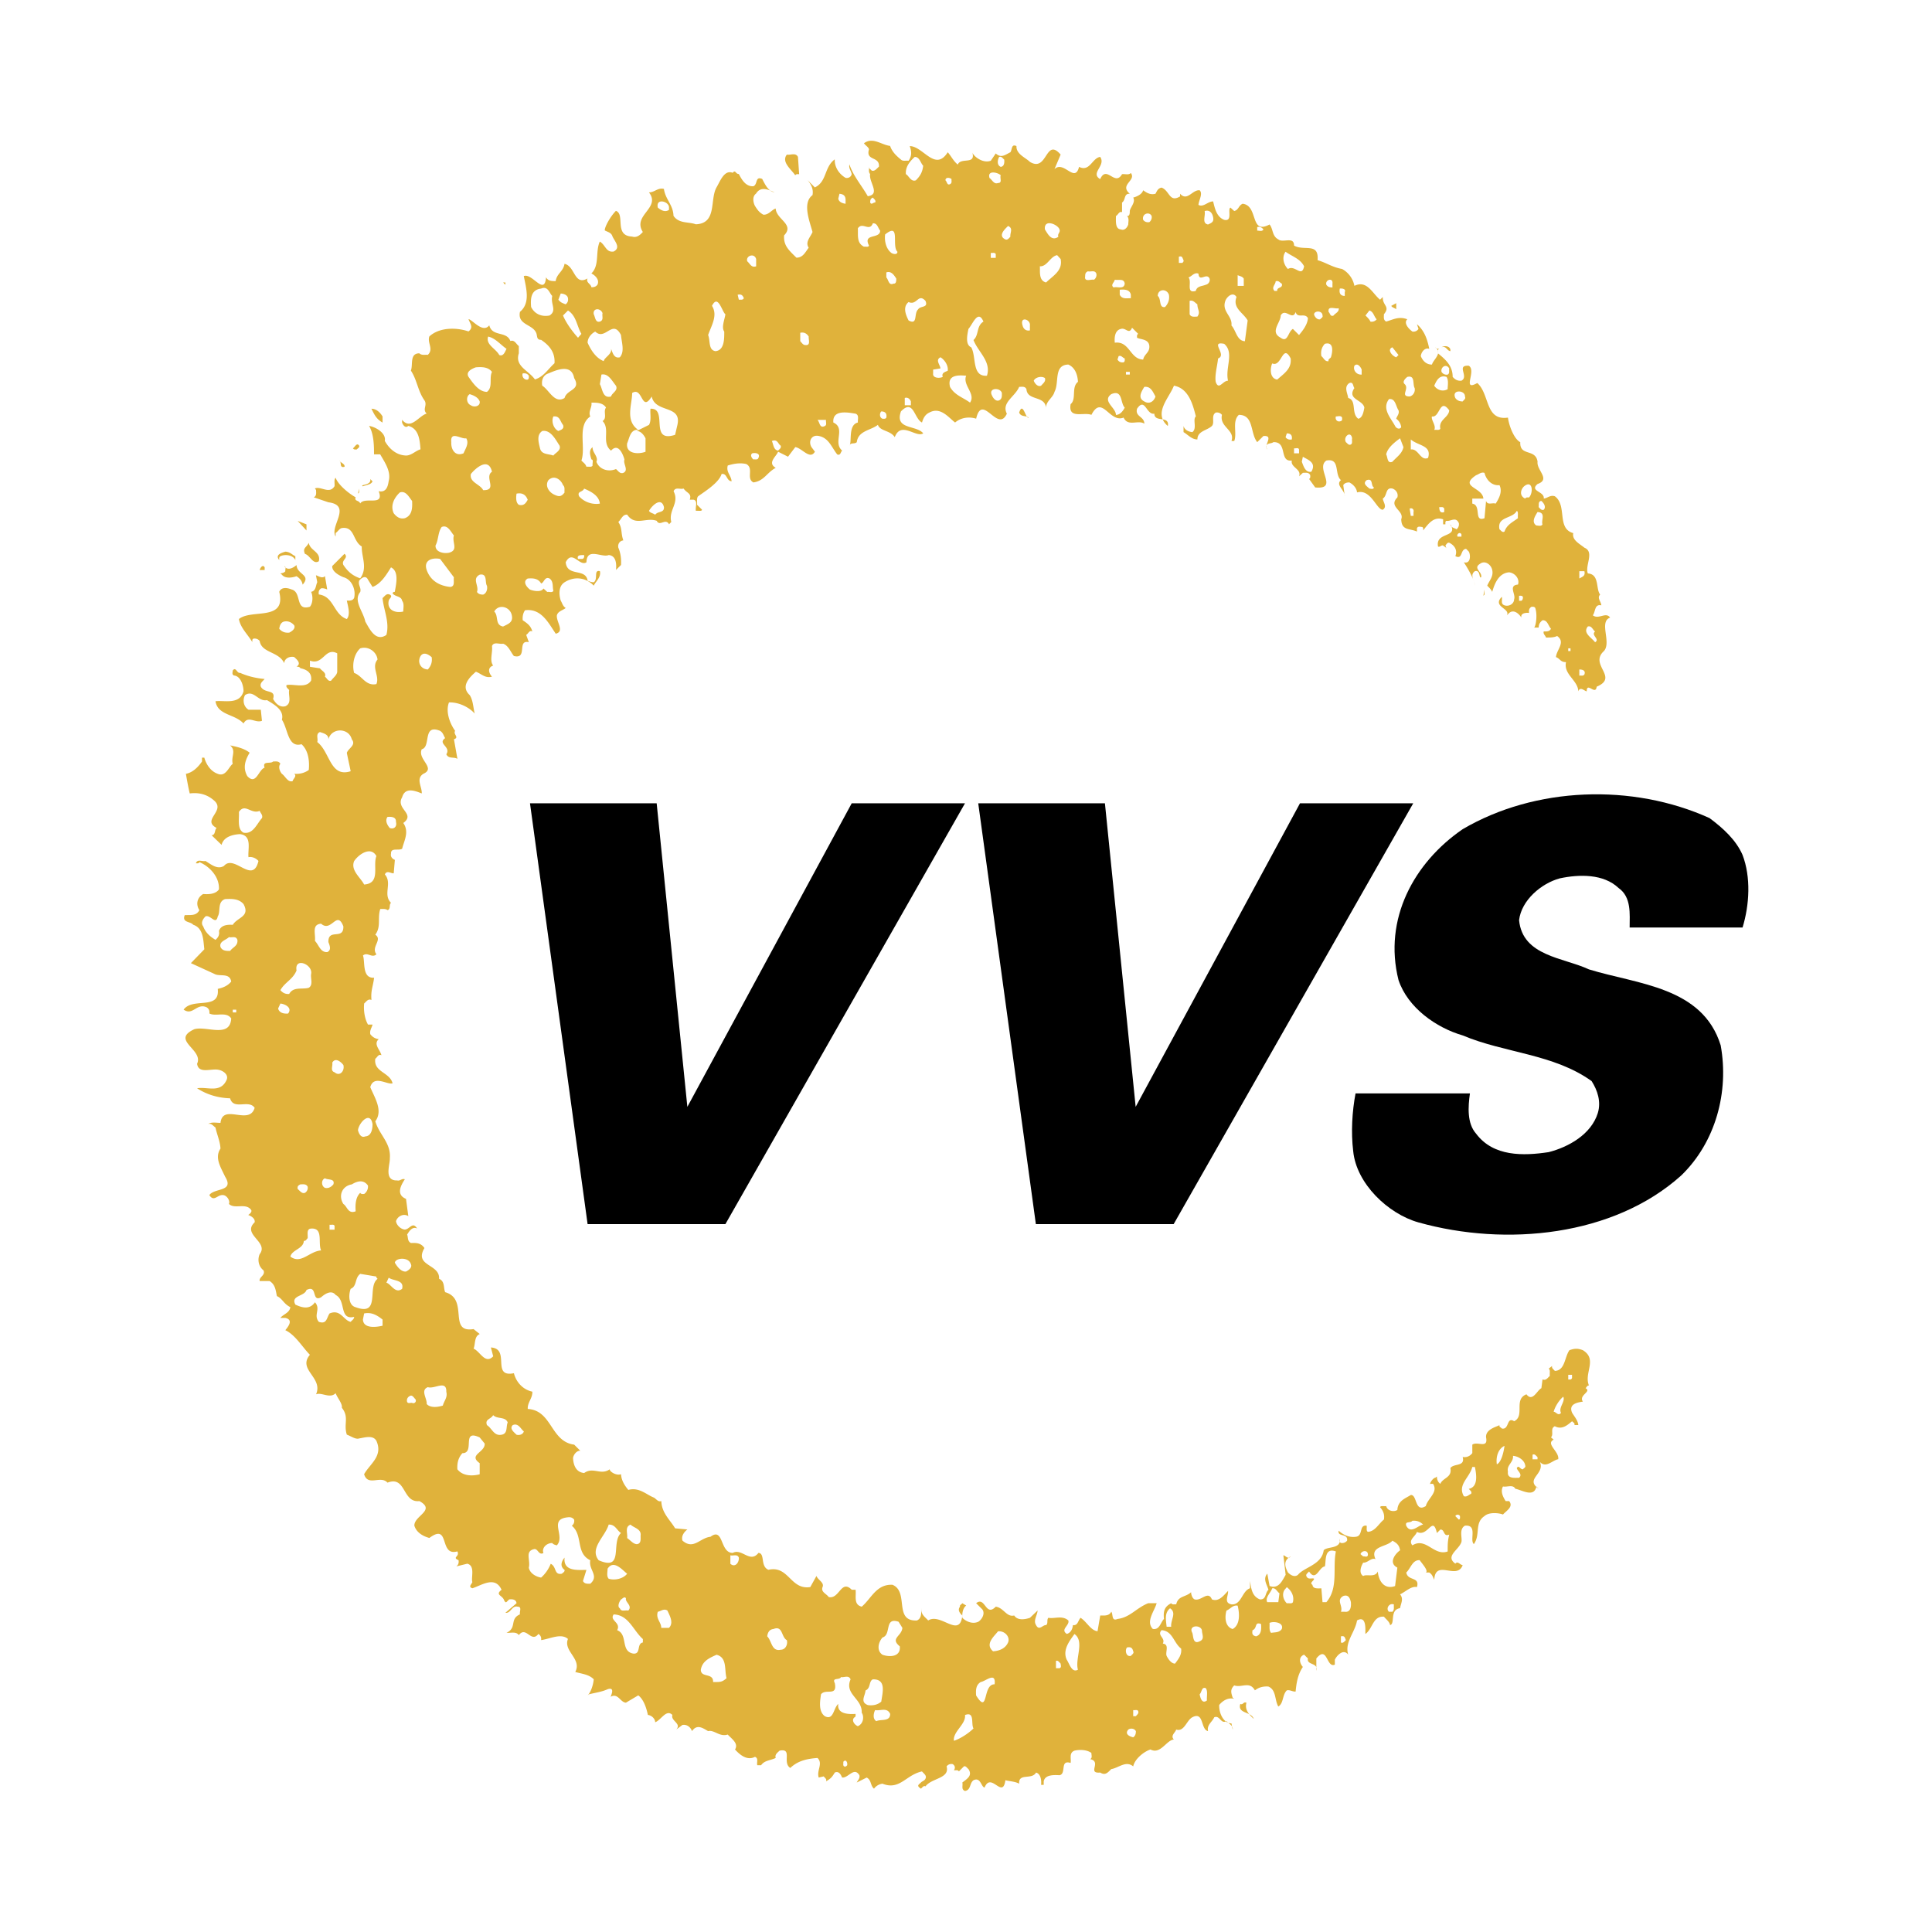
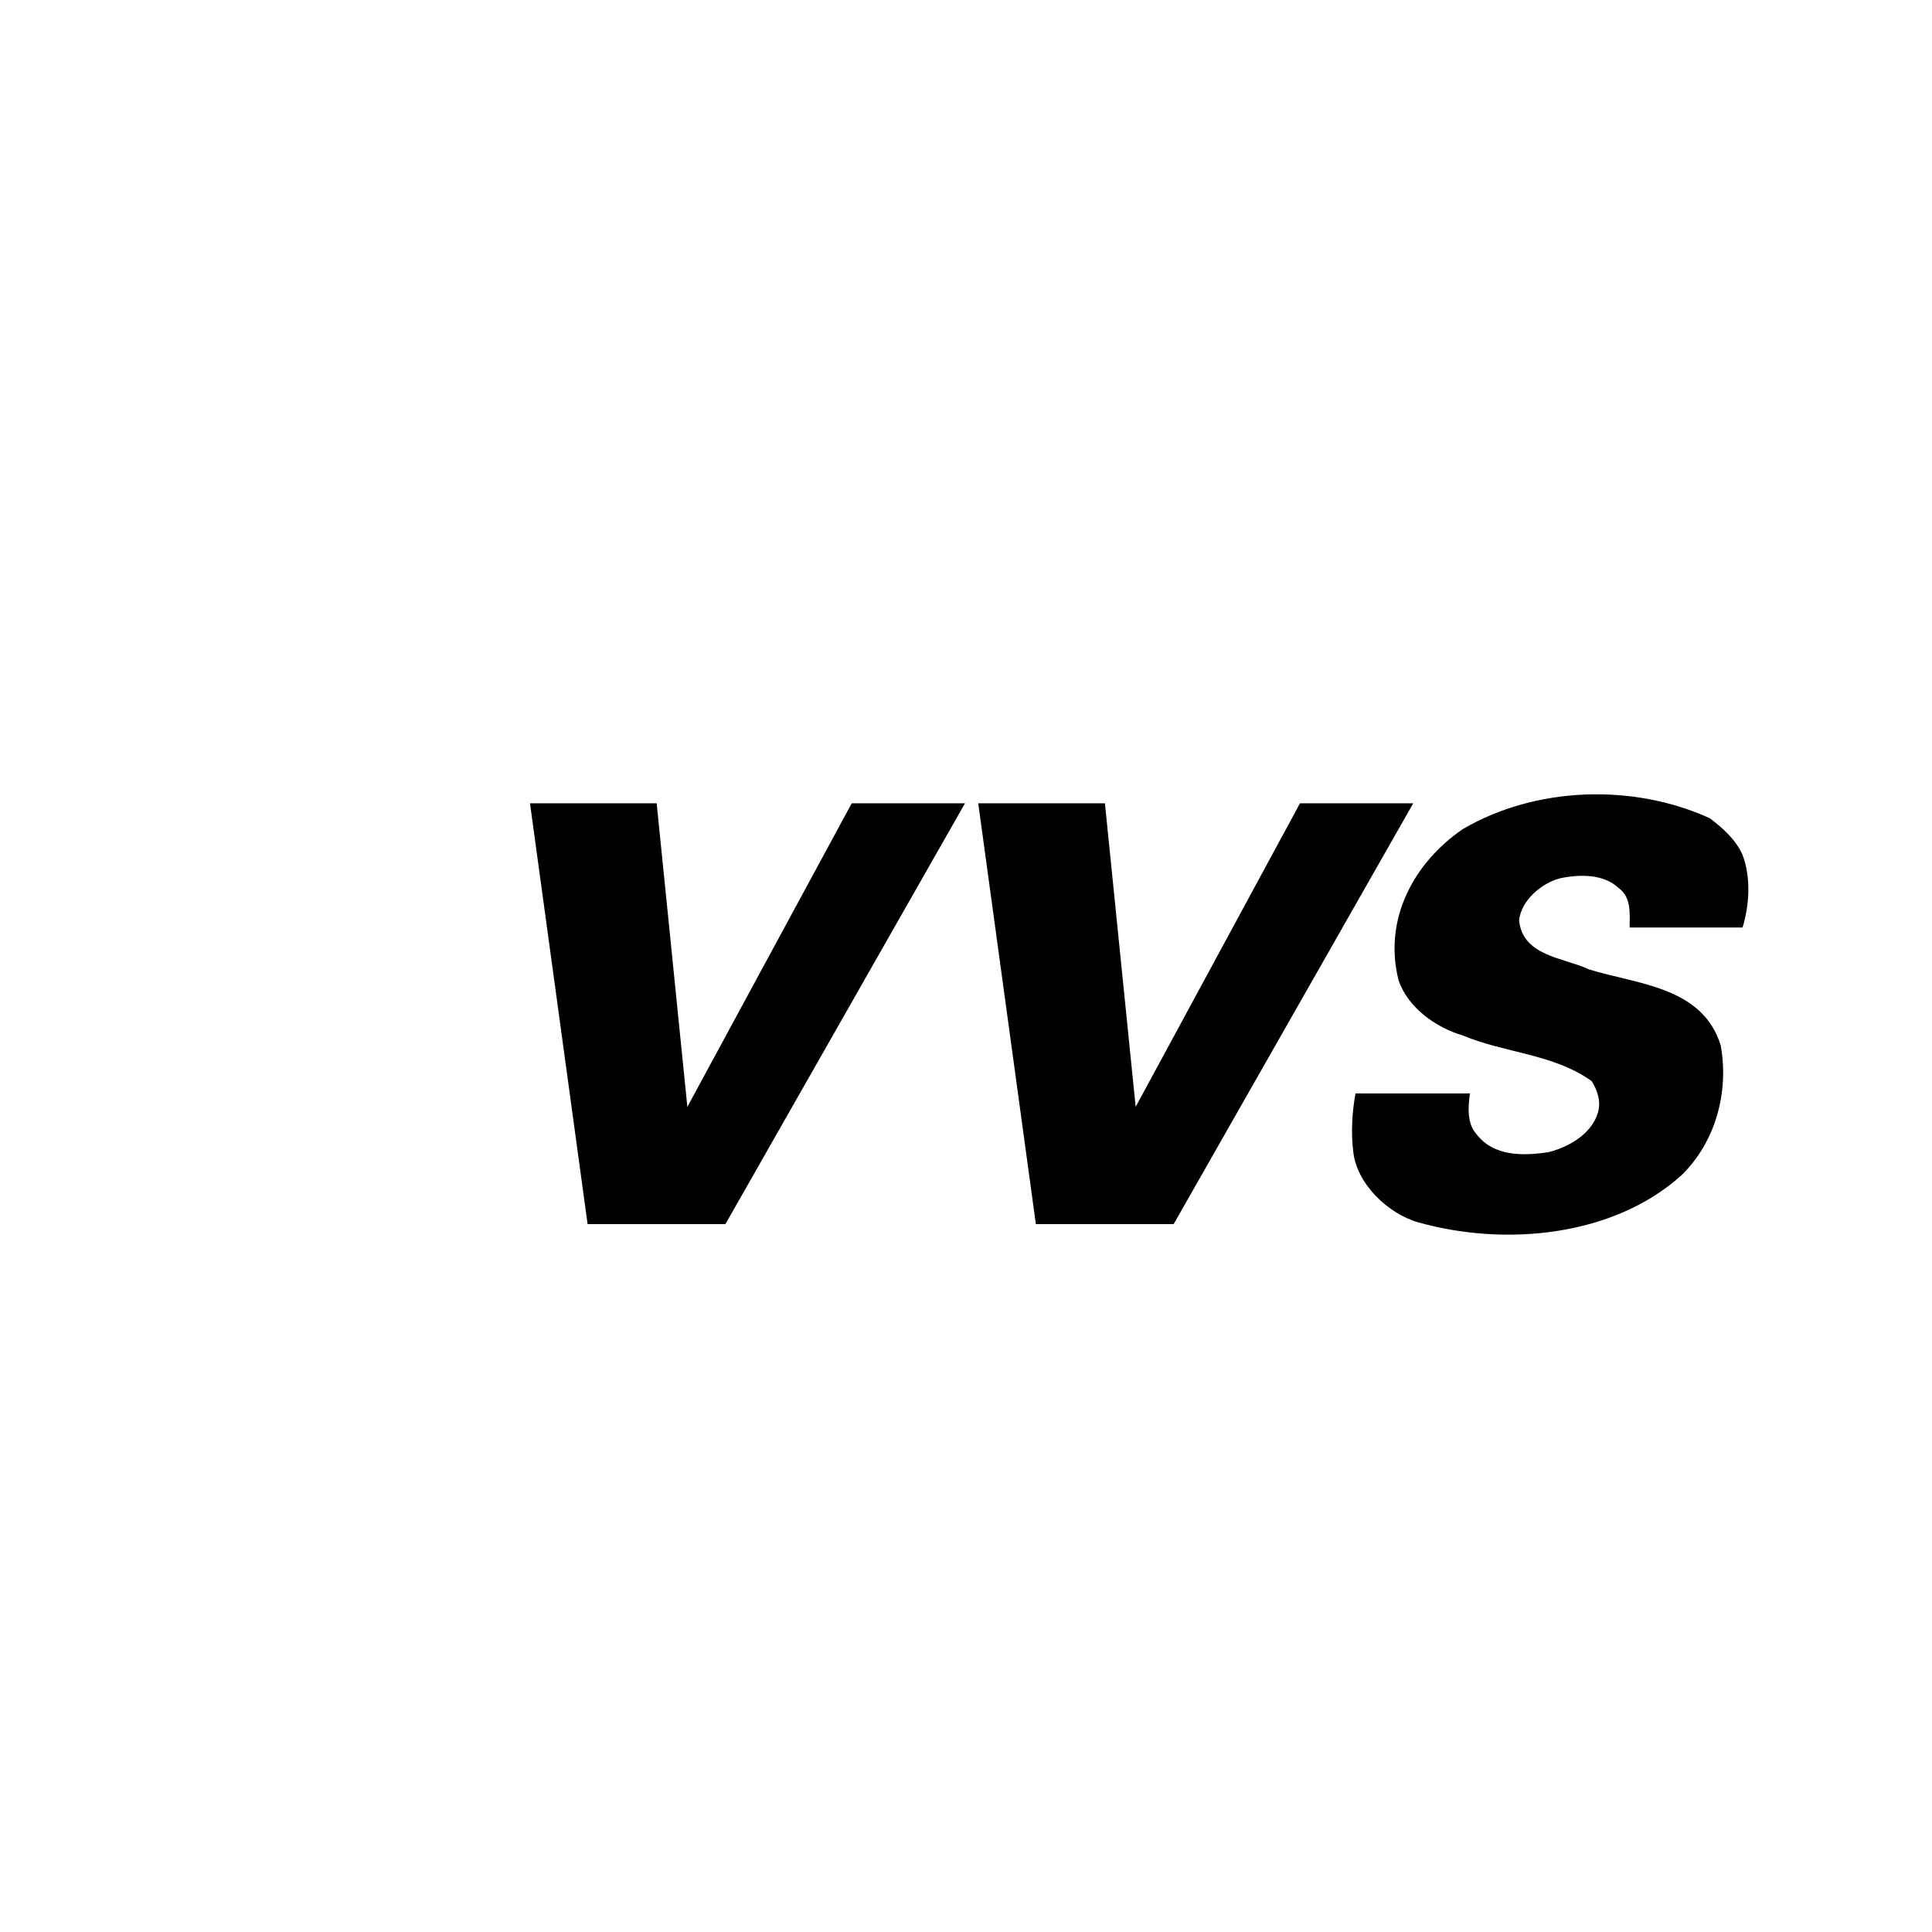
<svg xmlns="http://www.w3.org/2000/svg" width="2500" height="2500" viewBox="0 0 192.756 192.756">
  <g fill-rule="evenodd" clip-rule="evenodd">
-     <path fill="#fff" d="M0 0h192.756v192.756H0V0z" />
+     <path fill="#fff" d="M0 0h192.756v192.756V0z" />
    <path d="M173.855 85.3c.846 2.22.691 4.978 0 7.239H162.59c0-1.343.195-3.03-1.107-3.945-1.496-1.419-3.912-1.378-5.865-.96-1.838.496-3.83 2.185-4.059 4.172.35 3.604 4.441 3.722 6.971 4.91 4.832 1.492 11.34 1.723 13.145 7.584.838 4.633-.496 9.652-3.945 12.982-6.742 6.057-17.471 7.125-26.207 4.678-3.027-.846-6.207-3.869-6.516-7.125-.227-1.879-.105-3.951.236-5.748h11.412c-.188 1.342-.301 2.986.617 4.021 1.725 2.303 4.711 2.223 7.24 1.84 1.951-.496 4.246-1.762 4.904-3.908.342-1.146-.039-2.262-.619-3.178-3.789-2.725-8.693-2.797-12.867-4.559-2.643-.768-5.473-2.758-6.4-5.52-1.531-6.087 1.537-11.72 6.4-15.055 7.24-4.25 16.936-4.592 24.631-1.106 1.341.994 2.644 2.181 3.294 3.678zM68.578 110.43l16.399-30.287h11.302l-23.906 41.988H58.625l-5.748-41.988h12.639l3.062 30.287zM113.305 110.43l16.396-30.287H141l-23.904 41.988h-13.748l-5.75-41.988h12.64l3.067 30.287z" />
-     <path d="M84.517 176.127c-.077.08-.154.154-.268.117-.191-.078-.078-.309-.115-.459.27-.347.461.113.383.342zm28.811-3.404c0 .227-.041.455-.268.609-.342-.078-.879-.305-.496-.764.186-.154.61-.154.764.155zm-16.203-.274c-.504.5-1.342 1.037-1.952 1.229-.122-.92 1.22-1.646 1.106-2.57 1-.383.578.886.846 1.341zm16.432-1.724c.082.236-.115.346-.229.5h-.268v-.609c.155.036.422-.083.497.109zm-24.745.273c0 .801-.919.496-1.383.723-.381-.227-.272-.805-.118-1.105.501.109 1.192-.311 1.501.382zm35.545-1.115c-.186.691.229 1.15.732 1.611-.268-.77-1.65-.496-1.342-1.494.269.152.31-.266.61-.117zm-4.058-1.457c.229.311.082.811.115 1.229-.498.383-.652-.268-.725-.609.227-.235.186-.769.61-.62zm-32.374 1.344c-.342.305-.805.422-1.342.346-.802-.305-.265-.924-.228-1.457.537-.232.309-.918.728-1.109 1.378-.038.964 1.341.842 2.22zm11.307-1.725c-1.229-.037-.578 3.143-1.846 1.109-.033-.535-.033-1.033.463-1.34.497-.074 1.538-1.07 1.383.231zm-14.369-.496c-.65 1.496 1.188 1.916 1.11 3.33.229.309.229 1.074-.386 1.344-.301-.115-.687-.574-.342-.879.151-.041.114-.236.114-.346-.573.035-1.879.072-1.724-.998-.497.424-.456 1.684-1.343 1.225-.683-.5-.455-1.605-.382-2.18.464-.619 1.652.266 1.379-1.115-.305-.609.463-.264.618-.609.305.074.761-.235.956.228zm20.957-1.57c0 .154.113.383-.113.459h-.352v-.732c.198-.073.311.118.465.273zm-33.333 1.451c-.46.428-.688.385-1.342.385.041-.957-1.224-.385-1.224-1.227.155-.883.883-1.182 1.57-1.492 1.073.269.768 1.492.996 2.334zm40.574-2.68c.113.191-.115.311-.236.461-.488.113-.611-.574-.383-.844.382-.076.537.041.619.383zm21.22-1.109c-.152.113-.268.342-.496.23v-.613c.383-.078.383.113.496.383zm-26.736 2.947c-.617.346-.846-.609-1.115-.992-.455-1 .311-1.914.766-2.57 1.04.728.04 2.453.349 3.562zm-6.971-2.717c-.268.609-.887.842-1.496.879-.848-.723.113-1.492.494-1.992.694-.072 1.231.578 1.002 1.113zm17.268.609c.082.615-.26 1.033-.609 1.498-.383 0-.684-.465-.838-.768-.154-.383.311-1.148-.383-1.229.311-.574-.617-.803-.121-1.338 1.115.078 1.195 1.265 1.951 1.837zm-39.336-.839c.11.459-.155.955-.618.955-.916.195-.879-.879-1.343-1.338.045-.346.191-.691.618-.729.957-.383.766.807 1.343 1.112zm41.41-.996c0 .422.309.883-.227 1.109-.691.346-.619-.537-.732-.842-.422-.766.805-.846.959-.267zm5.898-.616c.039.5.039 1.074-.496 1.229-.35-.078-.424-.232-.35-.613.505-.194.155-.879.846-.616zm2.067.5c-.26.383-.684.307-1.066.383-.229-.268-.123-.654-.154-.996.421-.191 1.454-.041 1.22.613zm-37.849-.117c-.073.846-1.261 1.037-.26 1.842.114 1.033-.959 1.111-1.724.842-.582-.383-.464-1.188 0-1.725.919-.268.146-2.064 1.603-1.568l.381.609zm-25.893 1.115v.344c-.65.111-.154 1.189-.96 1.107-1.301-.229-.497-1.912-1.606-2.334.419-.77-.805-.961-.346-1.572 1.497.041 1.952 1.614 2.912 2.455zm2.45-2.839c.228.5.651 1.229.155 1.725h-.77c0-.574-.571-.92-.345-1.605.346-.079.615-.349.96-.12zm50.261 1.615h-.455c-.072-.691-.229-1.385.342-1.844.693.459.04 1.152.113 1.844zm6.63-2.108c.195.764.268 1.916-.498 2.334-.764-.227-.805-1.188-.617-1.842.391-.146.617-.574 1.115-.492zm15.592-.117c-.039.229.074.535-.154.729h-.34c-.351-.311.031-.92.494-.729zm-46.966-.228l-.122.346.122-.346zm-29.423.838c-.305-.074-.691.154-.841-.229-.269-.152-.077-.65.114-.877.154-.08.346-.346.497-.119-.116.387.69.732.23 1.225zm72.096-.838c.039.457-.033 1.033-.611.957h-.383c.229-.611-.504-1.152.229-1.57.537-.192.691.265.765.613zm-7.127-.887l-.115.887h-1.104c-.236-.461.34-.924.494-1.379.344-.082.499.345.725.492zm1.342.887c-.113.191-.383.072-.609.113-.35-.346-.504-.918-.227-1.342l.227-.27c.416.311.765.848.609 1.499zm-66.425-2.84c-.382.5-1.224.693-1.842.5-.228-.268-.11-.65-.11-.996.61-.955 1.492.15 1.952.496zm11.146-1.606c.036.5-.383 1.033-.847.613v-.842c.31.075.693-.154.847.229zm59.566-.615c-.342 1.648.277 3.641-.951 5.061h-.383l-.113-1.379c-.35 0-.846.072-.887-.346-.342-.232.154-.387.154-.615-.154-.115-.609.156-.766-.268-.072-.195.156-.305.27-.459.691 1.074 1-.459 1.57-.496.155-.424-.114-1.957 1.106-1.498zm3.19.387c-.082.229-.311.074-.465.109l-.268-.227c.114-.382.805-.458.733.118zm3.213-.5c-.496.346-1.189 1.264-.27 1.725l-.227 1.838c-1.074.383-1.645-.5-1.725-1.455-.27.65-1.146.227-1.457.459-.463-.305-.227-.955 0-1.338.465.035.807-.537 1.229-.346-.609-1.342 1.148-1.188 1.684-1.842.455.23.691.463.766.959zm3.675-1.725l.342-.346c.465-.035.277.766.887.5-.154.65-.154.957-.154 1.684-1.375.496-2.148-1.455-3.521-.609-.455-.535.309-.881.455-1.342 1.112.578 1.57-1.725 1.991.113zm-79.447.268c0 .342.073.807-.387.844-.382-.037-.61-.383-.955-.611.073-.463-.269-1.113.345-1.342.264.306 1.106.419.997 1.109zm-1.957-.268c-1.038.957.346 3.832-2.224 2.717-.956-1.184.655-2.369.996-3.559.655-.035.81.575 1.228.842zm80.031-.842c-.465.037-1.23.996-1.686.115-.154-.498.416-.232.611-.498.423-.035.765.075 1.075.383zm-84.704-.5c.041.273-.04.465-.231.615 1.151.955.346 2.721 1.842 3.443-.195.961.919 1.535 0 2.34-.268 0-.578.039-.731-.27l.345-1.109c-.838 0-2.334.189-2.18-1.225-.346.418-.464.883 0 1.225.036.189-.155.271-.272.381-.802.154-.497-.686-1.11-.992a3.588 3.588 0 0 1-.956 1.377c-.537-.074-1.147-.457-1.229-.994.191-.732-.419-1.611.5-1.838.422-.117.459.65.959.383-.191-.5.301-.998.878-.998.114.152.306.191.46.232.879-.961-.882-2.607 1.11-2.799.27-.034.461.04.615.229zm88.38-.345c0 .117.039.309-.115.346l-.348-.346c.08-.192.381-.192.463 0zm1.488-4.901c.154.729.35 1.988-.609 2.18.113.154.35.273.227.5-.227.078-.414.346-.723.232-.652-1.152.576-1.838.846-2.912h.259zm5.02-.156c.08.191-.146.273-.229.385-.268.035-.424-.498-.611-.111.074.301.611.611.229.957-.455 0-1.219.113-1.113-.619-.156-.646.576-.916.504-1.57.534.04 1.146.427 1.22.958zm1.228-.84v.227h-.496v-.455c.227-.118.34.109.496.228zm-3.294-1.111c-.074.574-.311 1.646-.766 1.838-.113-.764.156-1.569.766-1.838zm-101.75-.233c.078.885-1.684 1.115-.496 1.957v1.111c-.729.189-1.688.189-2.226-.5-.036-.611.082-1.148.501-1.607 1.306 0-.154-2.453 1.725-1.57l.496.609zm3.909-1.222c-.077.305-.423.422-.728.342-.269-.264-.729-.611-.382-.957.573-.268.842.46 1.11.615zm-1.61-.883c-.191.422.036 1.113-.61 1.225-.769.154-.96-.648-1.46-.957-.228-.613.387-.572.618-.996.419.423 1.224.119 1.452.728zm105.314-2.566c.229.496-.504 1.074-.227 1.611-.277.346-.504-.113-.732-.113.154-.575.609-1.229.959-1.498zm-114.506.269a.255.255 0 0 1-.347.344c-.153-.035-.419.115-.5-.117-.073-.301.118-.537.383-.609.196-.001.31.226.464.382zm3.066-.766c.151.574-.235.92-.345 1.379-.464.15-1.229.268-1.61-.154.041-.574-.65-1.379.114-1.684.65.227 1.878-.765 1.841.459zm112.319-1.689c-.039.156.082.385-.154.465h-.229v-.465h.383zm-118.679-5.514v.615c-.654.154-1.915.305-1.957-.615l.119-.609c.764-.154 1.301.189 1.838.609zm-6.129-2.224c.382-.342 1.033-.766 1.452-.229 1.074.537.309 2.531 1.843 2.186 0 .23-.232.346-.346.496-.729-.15-.997-1.303-2.107-.838-.305.455-.268 1.105-1.069.838-.578-.693.228-1.266-.387-1.953-.537.77-1.302.537-1.956.232-.497-.924.918-.807 1.11-1.457 1.15-.572.463 1.26 1.46.725zm8.081-.842c-.691.541-1.11-.496-1.57-.609l.232-.502c.456.345 1.57.191 1.338 1.111zm-2.566-1.225c-.041.113.077.152.113.232-1.073.801.346 3.75-2.179 2.83-.728-.189-.728-1.225-.5-1.838.655-.264.382-1.072.956-1.492l1.61.268zm3.445-1.228c.155.346-.265.615-.493.732-.5.037-.882-.5-1.113-.887.076-.492 1.378-.609 1.606.155zm-8.96-1.379c-1.188.082-1.997 1.42-3.066.615.154-.688 1.306-.764 1.342-1.57.192.037.265-.154.382-.268.037-.348-.154-.92.346-.957 1.26-.08.65 1.453.996 2.18zm1.341-2.451v.381h-.5v-.492c.156.037.419-.081.5.111zm-2.684-3.907a.585.585 0 0 1-.268.611c-.306.117-.496-.191-.729-.383-.04-.268.042-.342.269-.459.264.001.574-.073.728.231zm6.016-.113a.909.909 0 0 1-.382.842c-.119 0-.309.037-.387-.117-.5.465-.5 1.305-.455 1.842-.769.307-.846-.5-1.229-.729-.533-.84-.114-1.801.842-1.955.497-.305 1.151-.537 1.611.117zm-3.45-.117c-.227.268-.496.422-.841.346-.382-.191-.382-.801 0-.955.268.189 1.033 0 .841.609zm3.906-6.012c0 .496-.11 1.188-.724 1.225-.459.191-.655-.346-.728-.613.073-.729 1.223-1.991 1.452-.612zm-2.909-5.9c.155.572-.346 1.188-.878.727-.463-.154-.154-.613-.231-.959.304-.538.841-.114 1.109.232zm-11.034-5.246v-.27h.346v.27h-.346zm5.519.113c-.463.037-.881-.076-.996-.502l.227-.494c.461.039 1.225.422.769.996zm2.298-3.949c-.077.463.228 1.078-.232 1.377-.65.193-1.534-.145-1.956.615-.382.041-.646-.113-.879-.377.46-.809 1.225-1.039 1.611-1.961-.231-1.375 1.647-.61 1.456.346zm-7.357-3.404c.077.609-.46.723-.724 1.106-.386 0-.769 0-.959-.383-.155-.573.533-.687.842-.996.308.081.691-.154.841.273zm10.574-1.342c.037 1.416-1.533.15-1.493 1.569.151.382.306.806-.118.997-.69.037-.837-.728-1.224-1.114.077-.728-.345-1.644.614-1.72 1.034.918 1.57-1.421 2.221.268zm-9.961-2.225c.688 1.265-.613 1.305-1.074 2.07-.573-.038-1.188.037-1.378.614.078.382-.073.646-.346.883-.574-.346-.997-.728-1.224-1.342-.272-.346-.037-.728.228-1 .5-.191 1.033.923 1.224 0 .309-.456-.073-1.452.732-1.725.692-.036 1.379-.036 1.838.5zm13.256-4.787c-.386.957.459 2.717-1.224 2.835-.346-.691-1.379-1.415-.996-2.338.495-.729 1.687-1.494 2.22-.497zm1.952-3.409c.118.419-.15.765-.614.61-.265-.305-.496-.764-.228-1.11.382-.036.882 0 .842.5zm-13.369-.381c-.496.533-.879 1.643-1.839 1.452-.654-.346-.418-1.343-.459-2.07.61-.915 1.229.272 2.071-.11.073.227.341.418.227.728zm8.964-7.858c.46.578-.341.882-.496 1.343.114.613.264 1.223.382 1.838-2.07.654-2.034-1.912-3.331-2.912.11-.343-.191-.806.265-.998.345.119.882.232.845.728.306-1.182 2.03-1.182 2.335.001zm122.976-6.475c-.125.192-.352.082-.506.119v-.615c.276-.001.659.076.506.496zM43.068 65.566c.077.501-.074.883-.382 1.228-.728-.036-1.074-.727-.728-1.338.309-.463.804-.154 1.11.11zm-9.423 1.461c-.038.345-.384.573-.61.882-.31.11-.423-.273-.615-.391.155-.419-.309-.569-.5-.838l-.997-.154v-.614c1.342.5 1.497-1.379 2.722-.728v1.843zm122.818-2.07v-.273h.229v.273h-.229zm-118.797.846c-.646.765.232 1.642-.113 2.448-1.074.228-1.419-.842-2.22-1.111-.232-.841 0-1.916.609-2.453.842-.267 1.65.383 1.724 1.116zm121.475-2.799c-.455.382.537.765 0 1.073-.344-.463-1.262-.923-.725-1.57.381-.117.496.343.725.497zM29.354 62.39c.154.345-.264.614-.5.729-.418.036-.728-.078-.991-.383.035-.309.153-.654.5-.728.38-.077.726.073.991.382zm21.681-1.11c.231.801-.301.956-.842 1.228-.842-.154-.419-1.037-.882-1.496.423-.765 1.496-.501 1.724.268zm100.906-1.725c0 .114 0 .305-.154.382h-.229v-.496c.116.001.311-.036.383.114zm-3.945-.113l.113-.618v.5l-.113.118zm-94.008-1.229c.305-.077.342-.724.842-.496.422.305.268.841.382 1.224-.114.228-.419.077-.609.119l-.383-.346c-.191.382-.959.265-1.342.11-.346-.265-.765-.802-.227-1.106.491-.037 1.031-.037 1.337.495zm-5.405.228c.081.383-.073.769-.378.883-.232 0-.464-.036-.618-.264.236-.619-.533-1.305.272-1.725.805-.155.495.765.724 1.106zm109.493-1.452c.111.5-.197.537-.506.729v-.729h.506zM39.391 59.06c-.114-.042-.191.073-.228.109.191.386.878.273.956.769.232.309.114.729.114 1.075-.805.19-1.642-.155-1.452-1.075.037-.228.456-.423.11-.614-.342-.155-.496.154-.724.346.114 1.225.724 2.412.382 3.677-1.073.731-1.683-.611-2.106-1.339-.191-.995-1.228-2.07-.5-2.948.119-.427-.228-.655-.114-1.114.191-.264.65-.611.883-.115l.456.728c.846-.309 1.382-1.224 1.842-1.952.877.418.458 1.875.381 2.453zm-12.986-2.454v.265h-.496c.036-.191.305-.61.496-.265zm3.791 1.725c-.074-.386-.265-.614-.611-.842-.423.151-1.15.265-1.46-.155l-.151-.118c.195-.036.387-.072.497-.228-.036-.154.119-.423-.109-.5.345.5.914.155 1.224-.114.036.96 1.492.96.61 1.957zm15.092-.732c-.073.346.155.923-.381.959-1.07-.118-1.953-.613-2.335-1.687-.341-.997.574-1.261 1.338-1.107l1.378 1.835zm12.99-2.216c.037.19-.036.418-.272.381h-.337c-.155-.426.337-.381.609-.381zm-28.81.109v.383c-.229-.492-.997-.61-1.494-.383-.15.081-.112.272-.112.383-.461-.537.263-.728.609-.838.5.037.654.301.997.455zm2.342.501c-.578.382-.887-.609-1.383-.728-.269-.614.15-.614.382-1.111.114.802 1.229.883 1.001 1.839zm113.999-2.681v.229h-.383c-.147-.229.236-.538.383-.229zm-100.521.11c-.227.692.501 1.46-.495 1.725-.611.118-1.379-.11-1.338-.724.305-.574.227-1.301.61-1.843.613-.265.919.501 1.223.842zm-14.71-.496l-.879-.956.879.345v.611zm123.317-.611c-.115.229-.416.115-.611.115-.535-.346-.113-.96.115-1.342.876.04.339.846.496 1.227zm-2.45-.613c-.57.422-1.105.65-1.342 1.337-.229.118-.342-.114-.498-.227-.268-1.303 1.303-1.033 1.725-1.839.188.078.074.497.115.729zm-10.42-.614v.382h-.27l-.113-.724c.27-.118.456.114.383.342zm3.067-.342v.342c-.424.153-.496-.192-.496-.497.154.037.383-.081.496.155zm-77.848-.154c.037.609-.614.382-.876.764-.196-.155-.464-.155-.618-.382.271-.5 1.225-1.456 1.494-.382zm87.772.268c-.236.077-.35-.114-.504-.269.041-.228-.074-.574.268-.615.269.232.495.616.236.884zM52.65 49.864c-.155.264-.347.646-.884.5-.345-.236-.268-.846-.231-1.114.578-.114.923.113 1.115.614zm-11.535.113c.038.729 0 1.456-.728 1.725-.5.114-.842-.151-1.11-.501-.346-.764.041-1.529.61-2.065.617-.232.96.536 1.228.841zm18.733.269c-.691.118-1.533-.119-2.069-.728-.228-.537.345-.382.5-.769.65.272 1.492.692 1.569 1.497zm-24.134-.996l.114-.501v.387l-.114.114zm116.837.382c-.146 0-.301-.037-.381.114-.652-.305-.416-.955-.115-1.224.847-.692.959.614.496 1.11zm-15.471-.993c-.072.228-.309.11-.455.11-.277-.264-.691-.492-.277-.842.691-.228.382.541.732.732zm-99.913-.614c-.146.342-.61.342-.957.497-.382-.191.883-.073.729-.728l.228.231zm19.005.379c.228.195.114.5.155.732-.346.459-.578.418-1 .228-.534-.228-.997-.878-.611-1.456.536-.537 1.228-.115 1.456.496zm93.433 0c.311.655-.039 1.305-.381 1.842-.35-.119-.805.191-.961-.269l-.154 1.725c-1.113.422-.268-1.301-1.219-1.456v-.5h1.105c-.072-1.147-2.488-1.147-.725-2.334.262-.078.496-.346.838-.232.156.65.693 1.305 1.497 1.224zm-112.78-1.835l.496.497-.496-.497zm12.258.497c-.805.536.614 1.875-.878 1.838-.31-.611-1.383-.765-1.229-1.607.419-.537 1.761-1.761 2.107-.231zm-14.71-.497c-.537.155-.265-.423-.501-.614.082.191.577.346.501.614zm96.459.497c-.609.113-.797-.614-.951-.997l.105-.497c.506.306 1.385.574.846 1.494zm-55.165-1.379c-.077.232-.346.113-.5.154-.191-.154-.346-.459-.11-.614.305-.073.842.001.61.46zm53.938-.842v.383h-.498v-.501c.157.041.424-.114.498.118zm-93.777-.383c.077.191-.15.264-.231.382-.11 0-.301.037-.382-.119.191-.112.382-.607.613-.263zm42.06 0c.082.229-.114.346-.265.5-.46-.081-.46-.654-.614-.959.574-.232.615.305.879.459zm64.592 1.225c-.764.345-.959-.961-1.725-.842v-.996c.766.651 2.108.573 1.725 1.838zm-2.457-1.074c-.145.651-.609.923-1.105 1.457-.535.232-.463-.497-.619-.725.123-.654.848-1.227 1.385-1.614l.339.882zm-93.506-.883c.305.501-.077 1.037-.269 1.497-.806.345-1.264-.346-1.224-1.11-.118-1.188.992-.268 1.493-.387zm88.383 0c-.049.232.072.501-.121.614-.229.118-.342-.113-.498-.227-.308-.537.498-1.188.619-.387zm-6.019.119c-.227.037-.463 0-.619-.228l.123-.382c.383-.001.57.191.496.61zm-73.054.613c.19.5-.5.765-.615.992-.496-.19-1.184-.073-1.337-.729-.156-.65-.346-1.341.227-1.723.842-.15 1.342.883 1.725 1.46zm26.584-2.566c-.037.228.113.497-.119.61-.536.269-.492-.383-.728-.61h.847zm51.489-.228c0 .11.039.302-.115.341-.35.151-.609-.151-.504-.459.235 0 .504-.117.619.118zm-77.728.725c.155.418-.228.5-.463.61-.497-.228-.725-.993-.497-1.453.65-.077.65.46.96.843zm32.257-.725c-.081.146-.235.11-.382.11-.309-.11-.309-.537-.122-.728.383 0 .578.192.504.618zm14.212 0c-.311-.236-.766-.045-.961-.5.382-1.187.65.691.961.5zm-64.474-.118v.61c-.614-.346-.805-.765-1.11-1.379.496.001.878.387 1.11.769zm106.421-.613c-.041.731-1.074.922-.887 1.838-.105.19-.383.077-.609.118.227-.424-.342-.997-.229-1.343.805.156.766-1.915 1.725-.613zm-84.126-.269c-.309.382.154 1.038-.346 1.342.801.801-.154 2.144.847 2.953.724-.809 1.183.342 1.338.879-.155.46.459 1.074-.114 1.338-.346.118-.5-.191-.732-.382-.728.309-1.643.077-1.952-.728.229-.497-.418-.916-.382-1.457-.382.305-.268.732-.114 1.229.232 0 .078.383.114.61-.114.191-.382.081-.614.118-.073-.268-.305-.423-.5-.614.464-1.378-.455-3.486.887-4.405-.232-.459.192-.919.114-1.379.532-.001 1.145-.001 1.454.496zm79.067.269c.113.341-.156.577-.229.841.309.231.463.537.496.841-.154.273-.496.118-.609-.113-.424-.801-1.344-1.725-.609-2.681.651-.117.682.729.951 1.112zm-48.651-.883v.382h-.61v-.728c.301-.11.528.118.61.346zm21.335.614c-.154.309-.455.728-.877.728 0-.728-1.416-1.379-.465-2.069 1.156-.497.887.881 1.342 1.341zm-64.354-.614c.073.5-.573.614-.883.382-.459-.191-.496-.878-.114-1.11.382.117.842.309.997.728zm17.162-.496c.347 1.684 3.021.805 2.564 2.835l-.231.992c-2.641.846-.651-2.677-2.451-2.604-.073.423.118 1.151-.154 1.611l-1.225.61c.423 0 .729.427.879.728v1.342c-.688.272-1.989.232-1.834-.841.228-.501.309-1.42 1.11-1.338-1.342-.923-.61-2.53-.61-3.682 1.07-.691.916 2.031 1.952.347zm81.135 0c.115.232-.111.341-.227.496-.309 0-.576-.11-.73-.345-.416-.879 1-.802.957-.151zm-46.201-.347c0 .269.041.578-.268.732-.342.146-.609-.235-.725-.5-.382-.768.841-.804.993-.232zm15.326.347c-.154.496-.611.805-1.115.496-.684-.345-.301-.956 0-1.452.658-.082.848.496 1.115.956zm19.848-.843c-.773 1.147.836 1.147.992 1.953-.074.423-.188 1.038-.611 1.11-.73-.537-.121-1.834-1-2.07-.072-.497-.455-1.106.113-1.489.424-.154.35.343.506.496zm9.191-1.11c.227.342.113.842.113 1.225-.455.269-1.033.114-1.342-.346.227-.5.505-1.111 1.229-.879zm-3.181 1.11c.082.383-.154.765-.496.842-1 0 0-.765-.496-1.229-.268-.227.033-.537.26-.724.814-.194.505.725.732 1.111zm-36.889-.996c.115.346-.193.537-.381.765-.35.155-.652-.265-.732-.5.154-.342.763-.497 1.113-.265zm-7.857-.232c-.382.96.994 1.802.383 2.684-.651-.499-1.529-.728-1.993-1.569-.301-1.192.772-1.192 1.61-1.115zm-34.938.997c.232.5-.382.691-.492 1.074-.847.232-.847-.765-1.115-1.229l.155-.956c.688-.154 1.07.655 1.452 1.111zm-8.696-.997c0 .118.037.305-.109.387-.347.073-.619-.31-.5-.615.227-.04.455 0 .609.228zm59.577-.114v-.271h.383v.271h-.383zm-55.054.346c.724 1.225-.728 1.11-.955 1.989-1 .618-1.534-.802-2.226-1.225-.113-.574.118-1.074.615-1.225.805-.344 2.298-.999 2.566.461zm-8.199-.614c-.305.614.118 1.534-.5 1.993-.842 0-1.453-.96-1.835-1.493-.308-.5.306-.81.729-.956.609-.044 1.223-.044 1.606.456zm95.505-.345c-.041.191.072.5-.154.613a.586.586 0 0 1-.609-.268c-.124-.456.454-.882.763-.345zm-8.736.117v.496c-.537.037-.879-.459-.723-.878.309-.345.65.154.723.382zm-41.297.114c-.228.114-.651.191-.497.614-.268.151-1.033.151-.96-.346v-.382l.732-.118c-.041-.382-.537-.842 0-1.111.342.192.806.766.725 1.343zm17.658-1.228c0 .113.041.31-.113.387-.268.036-.455-.037-.609-.273l.113-.342c.269-.114.382.155.609.228zm16.555 0c.113 1.032-.652 1.496-1.342 2.111-.734-.118-.734-1.079-.498-1.615.953.428 1.033-2.065 1.84-.496zm10.533-.114c-.383-.114-.959-.769-.383-.996l.611.769-.228.227zm5.4-.614c-.34-.036-.422-.573-.877-.382.309-.228.959-.11.877.382zm-11.916.614c-.072.114-.301.191-.229.382-.381.082-.496-.341-.723-.497-.082-.5.031-.882.342-1.229.96-.263.764.885.61 1.344zm-10.265 2.335c-.537 0-.918 1-1.229.118-.105-.692.156-1.57.236-2.339.951-.342-.887-1.761.609-1.457 1.034.884.083 2.381.384 3.678zm-71.981-3.177c-.114.155-.268.806-.728.615-.346-.651-1.378-1.033-1.111-1.839.729.151 1.224.806 1.839 1.224zm30.147-1.224c-.037.306.232.916-.345.842-.228 0-.346-.231-.5-.382v-.841c.386-.083.654.071.845.381zm-18.731-.155c.078.806.382 1.647-.114 2.221-.614.155-.731-.533-.878-.842.11.538-.656.842-.732 1.225-.764-.305-1.265-1.07-1.606-1.837 0-.497.382-.92.763-1.111.998.958 1.722-1.303 2.567.344zm51.602-.118c-.154.082-.115.272-.115.387.342.191 1.188.114 1.229.846.033.647-.504.765-.617 1.333-1.334-.036-1.334-1.874-2.832-1.683-.039-.42-.039-1.229.611-1.375.504-.155.805.609 1.113-.118l.611.61zm-10.803-.837v.492c-.383.082-.65-.146-.732-.492-.301-.96.814-.614.732 0zm-4.637-.387c-.73.459-.424 1.342-.992 1.838.455 1.192 1.799 2.148 1.342 3.563-1.538.118-1.033-1.916-1.57-2.834-.618-.264-.39-1.261-.276-1.834.422-.465.959-1.997 1.496-.733zm33.83-.609c.074.191-.154.265-.236.382-.301.073-.568-.272-.609-.501.041-.382.845-.382.845.119zm-1.455.265c-.041.654-.537 1.268-.887 1.687l-.611-.609c-.496.264-.496 1.415-1.219.878-1.115-.578 0-1.492 0-2.22.455-.806 1.18.574 1.488-.347.196.686.919.036 1.229.611zm6.858.117a.637.637 0 0 1-.619.228c-.105-.228-.301-.418-.496-.61l.391-.5c.413.117.454.61.724.882zM58.006 33.31l-.337.387c-.618-.688-1.192-1.492-1.497-2.22l.496-.5c.846.536.883 1.569 1.338 2.333zm2.11-2.061c-.077.301.155.684-.268.838-.46.118-.46-.455-.609-.729-.119-.65.687-.65.877-.109zm73.443-.501c.072.382-.35.5-.504.729-.342.155-.342-.228-.498-.347-.114-.691.652-.267 1.002-.382zm5.742.115c-.154-.155-.383-.155-.496-.347l.496-.268v.615zm-66.928.494c-.078.538-.419 1.307-.114 1.725 0 .651.036 1.879-.878 1.952-.732-.109-.5-1.069-.732-1.606.309-.918.997-1.952.386-2.912.61-1.228.992.578 1.338.841zm47.088-.995c0 .537.342.768 0 1.225-.309 0-.617.081-.771-.229v-1.341c.349-.11.535.191.771.345zm-27.127-.345c.31.731-.496.463-.732.846-.456.422 0 1.61-.952 1.11-.269-.534-.618-1.343 0-1.838.838.381.952-.92 1.684-.118zm31.033-.384c-.424 1.115.689 1.571 1.113 2.34l-.277 2.07c-.805-.04-.879-1.077-1.342-1.569.121-.96-.992-1.379-.609-2.457.152-.42.764-.956 1.115-.384zm-49.156.119c-.114.228-.341.114-.496.155l-.118-.5c.346-.078.5.036.614.345zm-17.544 0c.041.265-.036.456-.231.61-.382-.154-.455-.154-.728-.455l.235-.619c.302 0 .688.155.724.464zm59.956-.346c.082.5-.074.882-.383 1.224-.65.118-.35-.805-.732-1.106 0-.692.887-.769 1.115-.118zm-3.799 0v.346c-.416 0-.879.114-1.107-.346v-.501c.465-.035 1.002-.035 1.107.501zm21.344-.268v.386c-.455 0-.578-.309-.496-.732.228-.037.65.04.496.346zm-79.071.386c-.19.838.502 1.452-.268 1.953-.802.155-1.492-.155-1.838-.847-.078-.878 0-1.725.996-1.838.688-.305.843.496 1.11.732zm-4.672-1.114l-.231-.228h.231v.228zm77.456-.115c.154.497-.498.305-.455.729h-.27c-.342-.346.115-.65.115-.96.307-.11.422.154.61.231zm5.058 0v.383c-.268 0-.455-.04-.609-.269-.154-.5.691-.764.609-.114zm-20.726 0c-.072.61-.723.269-1.113.383-.334-.269.082-.496.121-.769.383.082.92-.155.992.386zm11.877-.496v.724h-.609v-1.069c.226.109.455.109.609.345zm-3.408 0a.502.502 0 0 1-.383.61c-.35.155-.879.113-.992.614-1.033.305-.35-.923-.73-1.342.348-.118.576-.537.992-.382.079.919.812-.154 1.113.5zm-31.26 0c0 .191 0 .533-.269.496-.497.228-.497-.386-.724-.614v-.5c.496-.187.799.309.993.618zm19.961-.499a.592.592 0 0 1-.236.609c-.299-.073-.992.273-.879-.346 0-.264.041-.382.27-.496.31.078.691-.154.845.233zm8.695-1.342c.041.118-.039.191-.113.272h-.35v-.618c.35-.114.35.117.463.346zm-12.258-.115c.229 1.151-.732 1.647-1.455 2.339-.766-.191-.578-1.151-.619-1.611.732.041 1.041-.997 1.725-1.114l.349.386zm-30.38 0v.728c-.5.15-.574-.231-.883-.496-.191-.536.692-.883.883-.232zm23.906-.5v.386h-.496v-.5c.154.041.382-.077.496.114zm30.763 1.228c-.229 1.183-.918-.195-1.611.269-.463-.463-.617-1.228-.236-1.724.619.459 1.465.686 1.847 1.455zm-40.573-1.455c0 .342-.455.228-.61.114-.577-.46-.69-1.261-.617-1.839 1.576-1.265.616 1.151 1.227 1.725zm36.515-2.226c-.123.232-.391.119-.619.119v-.346c.31-.118.537.118.619.227zm-25.248.733c-.156.15-.27.346-.496.265-.807-.382 0-1.07.268-1.342.536.235.187.654.228 1.077zm4.904-.733c.113.31-.236.424-.113.732-.693.497-1.074-.309-1.344-.732-.121-1.105 1.303-.492 1.457 0zm-17.895.119c0 .878-1.76.228-1.11 1.497-.078.191-.346.073-.5.11-.761-.382-.574-1.147-.615-1.834.464-.691 1.151.382 1.497-.5.459-.037.499.458.728.727zm27.086-1.456a.628.628 0 0 1-.229.61c-.268.041-.463-.036-.617-.228-.146-.651.651-.842.846-.382zm6.133.114c.113.496-.195.578-.504.731-.652-.117-.229-.886-.342-1.342.497-.154.766.192.846.611zm-54.286-.957v.228c-.383.269-.81.037-1.115-.228-.226-.996 1.151-.614 1.115 0zm20.566-.5c-.19-.037-.346.268-.492 0 0-.269.038-.382.265-.497.118.156.345.27.227.497zm-2.948-.268v.387c-.305-.041-.646-.155-.728-.5l.118-.496c.419.036.61.227.61.609zm10.574-2.07c-.032.154.081.387-.153.5-.301.155-.301-.268-.457-.382 0-.345.456-.269.61-.118zm4.905-.383c-.113.272.195.77-.27.77-.414.153-.568-.305-.846-.497-.259-.846.887-.537 1.116-.273zm.349-1.569c.033.309 0 .691-.35.727-.424-.19-.301-.727-.154-.993.237-.08.35.148.504.266zm-8.085.614c-.072.651-.309 1.037-.732 1.456-.495.191-.724-.5-.993-.61-.072-.732.416-1.305.879-1.725.496 0 .578.611.846.879zm-12.494-.879l.119 1.725c-.119 0-.311-.04-.388.11-.418-.61-1.415-1.338-.837-2.066.342.077.879-.232 1.106.231zm10.273.265c.188.19.496.081.765.118.341-.5.301-.92.114-1.461 1.342 0 2.529 2.607 3.791.614.35.382.537.847 1 1.229.31-.766 1.832.073 1.449-1.229.08.346 1 1.15 1.846.847l.496-.729c.537.492.92.15 1.457-.118.186-.229.08-.879.609-.614-.041.805.918 1.15 1.342 1.574 1.766 1.074 1.529-2.493 3.066-.729l-.617 1.457c.926-.923 2.033 1.456 2.455-.232 1.074.537 1.301-.882 2.107-.993.609.879-1.033 1.607 0 2.217.65-1.452 1.455.769 2.18-.493.309-.04.65.11.879-.117.578.764-1.18 1.15-.105 2.07-.619-.037-.383.61-.773.878v.956c-.301-.11-.383.272-.609.386 0 .537-.082 1.301.496 1.337.381.155.65-.228.732-.492 0-.271.113-.613-.123-.845.277.042.277-.305.277-.497.031-.346.609-.882.342-1.342.309-.078.877-.308.992-.729.268.192.689.501 1.229.347.154-.272.227-.537.609-.614.814.305.764 1.534 1.846.879v-.265c.725.801 1.221-.423 1.953-.347.342.347-.074.957-.121 1.458.502.268.926-.347 1.463-.347.154.578.301 1.534 1.105 1.839.879.191.311-1.033.619-1.225l.383.346c.455-.118.414-.536.838-.728 1.609.191.691 3.14 2.684 2.069.383.456.229 1.147.877 1.489.465.383 1.57-.342 1.57.618 1.002.574 2.498-.346 2.344 1.452.92.272 1.416.691 2.449.882a2.463 2.463 0 0 1 1.229 1.683c1.26-.614 1.797.765 2.561 1.384l.27-.274c-.041.883.773.924.113 1.725 0 .274-.074.575.227.729.773-.228 1.27-.537 2.107-.228-.383.346.082.919.506 1.224a.59.59 0 0 0 .609-.264l-.154-.465c.764.655 1.041 1.534 1.229 2.453-.465-.154-.805.346-.846.728.193.46.535.843 1.113.843.154-.537 1.074-1.11.342-1.725.082.154.268.154.391.154-.236.074-.082.31-.123.46.807.65 1.457 1.265 1.457 2.338.236.269.496.423.879.379.771-.419-.57-1.57.732-1.489.805.496-.732 2.603.846 1.724 1.26 1.107.764 3.791 3.059 3.449.121.914.658 2.18 1.229 2.449-.074 1.455 1.535.608 1.725 1.952-.115.846 1.34 1.761 0 2.224-.848.728.723.728.617 1.452.381-.037.643-.382 1.107-.228 1.26.919.154 3.217 1.838 3.677-.154.691.65 1.074 1.115 1.456 1.031.423.031 1.765.34 2.565 1.188.082.773 1.571 1.229 2.107-.35.346.113.728.113 1.078-.691-.155-.568.646-.846.992.578.46 1.309-.382 1.725.232-1.146.418.154 2.452-.611 3.331-1.529 1.378 1.531 2.606-.73 3.562-.105.92-.992-.537-.992.46-.195 0-.65-.537-.838 0-.041-1.11-1.498-1.688-1.229-2.912-.578 0-.578-.346-1-.501.041-.724 1-1.489.113-2.106-.301.154-.725.154-1.107.154-.072-.228-.309-.346-.227-.61.26 0 .568.037.723-.269-.268-.272-.342-.881-.844-.845-.262.191-.383.423-.383.728h-.498c.156.117.424-1.147.156-1.952-.082-.155-.268-.119-.383-.119-.236.155-.268.347-.236.618.025-.02-.902-.109-.764.46-.188-.309-.725-.887-1.221-.46l-.227.229c.381-.691-1.498-.847-.506-1.839.082.305-.154.691.27.847.463.146.959-.155.959-.619.195-.459-.617-1.378.383-1.452.195-.541-.268-1.151-.879-1.224-1.113.073-1.496 1.297-1.691 1.952-.105-.236-.301-.427-.496-.619.195-.496.65-.915.496-1.569-.105-.533-.725-.997-1.221-.61-.732.455.27.801.113 1.338-.234.155-.039-.765-.617-.61-.57.419 0 .957 0 1.452-.033-.533-.609-1.569-1.105-2.334.689.192.689-.723.496-1.069l-.27-.273c-.609.041-.309 1.111-1.072.728.227-.61-.074-1.069-.611-1.338-.195-.04-.268.151-.381.269l.113.341c-.041-.19-.27-.228-.342-.341-.195-.041-.311.191-.506.114-.301-1.497 2.074-.842 1.229-2.221.041.342.383.342.619.497a.655.655 0 0 0 .227-.615c-.309-.688-.805-.154-1.227-.228-.154.037-.113.228-.113.345h-.229v-.5c-.92-.306-1.457.419-1.992 1.11 0-.113.039-.305-.115-.346-.154 0-.383-.113-.504.119v.341c-.766-.341-1.529-.073-1.57-1.224.35-.878-1.342-1.224-.383-2.184.115-.419-.154-.765-.496-.883-.725-.15-.496.733-.959.997.039.382.463.81 0 1.115-.609.036-1.188-2.111-2.57-1.725-.033-.423-.383-.805-.766-.997-.227 0-.455.037-.609.265l.154 1.114c0-.651-.959-1.114-.383-1.611-.691-.573-.041-2.22-1.455-1.952-1.146.769 1.301 2.912-1.115 2.684l-.609-.846c.154-.078.113-.269.113-.382-.154-.306-.455-.232-.732-.232l-.381.346c.275-.728-.879-.882-.725-1.57-1.303.154-.383-1.879-1.838-1.837-.229.19-.691.036-.732.495l.123.232c-.424-.382.723-1.415-.383-1.341l-.619.614c-.723-.879-.309-2.722-1.838-2.722-.691.656-.154 1.798-.455 2.608h-.277c.383-1.11-1.221-1.384-.951-2.608a.637.637 0 0 0-.619-.227c-.496.305-.072.992-.383 1.338-.494.459-1.447.497-1.447 1.342-.576 0-.926-.463-1.383-.729V42.5c.113.422.537.578.879.614.504-.382 0-1.261.35-1.57-.309-1.224-.73-2.794-2.188-3.066-.465 1.225-2.105 2.758-.609 4.022.195-1.074-1.344-.306-1.344-1.228-.805.154-.918-1.68-1.725-.497-.227.806.725.769.725 1.497-.609-.42-1.643.341-2.066-.61-1.416.573-2.146-2.342-3.213-.273-.773-.305-2.342.463-2.074-1.069.611-.5.041-1.688.732-2.224-.041-.692-.27-1.416-.961-1.725-1.496.036-.877 1.798-1.381 2.721-.146.61-.92.956-.838 1.684-.041-1.374-1.879-.728-1.961-1.952-.146-.31-.455-.228-.725-.228-.414.996-1.797 1.569-1.229 2.676-.91 1.997-2.447-2.144-3.064.5-.725-.228-1.522-.11-2.1.382-.65-.492-1.456-1.607-2.571-.992-.422.191-.61.573-.731.992-.796-.382-.838-2.412-2.099-1.11-.658 1.843 1.529 1.343 2.221 2.188-.691.492-2.221-1.268-2.839.382-.455-.692-1.456-.577-1.684-1.228-.727.572-1.956.572-2.106 1.725-.191.227-.614 0-.728.345.265-.386-.154-2.069.838-2.302-.037-.302.155-.728-.228-.882-.728-.11-2.334-.456-2.221.882 1.266.577-.077 1.993.879 2.802-.15.11-.15.533-.492.382-.577-.732-.845-1.651-1.843-1.841-.691-.155-1.073.5-.728 1.109l.346.46c-.497.846-1.265-.347-1.957-.46l-.727.96-.993-.5c-.154.463-1.114 1.114-.231 1.61-.883.459-1.147 1.301-2.225 1.456-.764-.382.082-1.415-.724-1.838-.691-.155-1.342 0-1.838.15-.191.654.346.996.382 1.573-.536-.041-.423-.809-.996-.728-.269.878-1.648 1.724-2.335 2.221-.191.19-.08.573-.118.846l.501.497c-.037.191-.383.077-.615.113-.077-.382.232-.997-.231-1.11h-.382c.231-.651-.305-.651-.615-1.115-.345.118-.801-.191-.996.272.614 1.187-.537 1.875-.228 3.063l-.227.231c-.347-.654-.919.265-1.229-.345-1.067-.382-2.146.574-2.947-.614-.46-.036-.578.46-.882.729.422.65.231 1.11.5 1.839-.346.035-.578.345-.5.728.231.536.305 1.114.268 1.724l-.5.497c.041-.456.083-1.416-.728-1.488-.688.3-2.18-.81-2.221.723-.691.459-1.415-1.302-2.07 0 .154 1.493 1.997.538 2.188 1.839.191.077.382.154.614.154.454-.309-.045-1.265.609-1.111.155.61-.46 1.07-.609 1.452-.806-.842-1.957-.952-2.912-.341-.618.383-.578 1.224-.383 1.838.146.228.191.538.492.729-.264.228-.765.309-.879.728-.077.65.806 1.61-.113 1.838-.691-.996-1.416-2.566-3.066-2.338-.191.271-.265.613-.228.996.455.309.801.536.955 1.114-.309-.155-.382.228-.61.342l.264.731c-1.224-.272-.073 1.726-1.493 1.379-.341-.423-.533-1.036-1.073-1.228-.382.077-.919-.232-1.111.231.082.688-.264 1.452.118 1.952-.577.191-.463.728-.118 1.106-.687.195-1.069-.302-1.606-.492-.614.536-1.571 1.452-.614 2.334.341.536.341 1.224.496 1.842-.537-.618-1.57-1.151-2.566-1.114-.346.878.04 2.029.613 2.839-.229.342.46.646-.118.837l.346 1.956c-.346-.232-.877.037-1.106-.459.497-.765-.918-1.038-.117-1.611-.155-.228-.192-.533-.5-.724-1.797-.732-.879 1.606-1.834 1.834-.463.996 1.452 1.878.155 2.452-.769.497-.118 1.302-.155 1.957-.614-.232-1.651-.691-1.957.383-.691 1.151 1.379 1.643.114 2.566.615.883.082 1.761-.114 2.566-.345.231-1.146-.15-1.11.496-.077.309.155.537.383.614l-.114 1.342c-.269.037-.687-.346-.883.114.769.878-.228 1.993.614 2.835-.228.19 0 .614-.345.729-.191-.155-.497-.115-.728-.115-.305.959.113 1.725-.497 2.566.765.5-.463 1.224.114 1.952-.459.423-.878-.265-1.343.118.232.651-.114 2.297 1.111 2.221-.109.881-.345 1.266-.264 2.221-.346-.15-.5.154-.728.346-.077.764.073 1.574.382 2.105h.456c-.073.307-.301.574-.228.957.228.309.537.463.846.5-.573.5.151 1.074.264 1.605-.305-.154-.418.229-.61.348-.191 1.34 1.452 1.34 1.725 2.451-.5.191-1.879-.883-2.225.387.423 1.027 1.306 2.334.5 3.404.418 1.383 1.57 2.152 1.452 3.676.041.619-.646 2.262.732 2.225.306.078.456-.227.765-.117-.382.578-.919 1.533.117 1.955l.229 1.725c-.463-.305-1.074 0-1.228.5.041.383.463.803.882.838.5-.035.765-.838 1.225-.109-.497-.232-.806.305-.997.609.118.27 0 .652.383.844.614-.037 1.034.037 1.343.5-1.071 1.838 1.569 1.57 1.459 3.066.611.264.419.92.611 1.338 2.412.688.228 4.1 2.834 3.682l.615.492c-.573.234-.419 1-.615 1.459.651.264 1.151 1.605 1.957.764l-.231-.881c1.992.117 0 3.029 2.297 2.568.232.916.919 1.645 1.838 1.84.037.65-.5 1.074-.455 1.725 2.447.148 2.256 3.254 4.631 3.562l.614.613c-.345-.043-.691.383-.728.729.036.723.305 1.416 1.11 1.488.916-.646 1.647.273 2.566-.381-.118.152.574.689 1.11.5.037.613.346 1.111.728 1.568 1.074-.309 1.838.502 2.567.77.229.15.421.455.726.342.041 1.188.842 1.838 1.379 2.721l1.224.113c-.264.191-.646.613-.493 1.111 1.107.959 1.725-.266 2.795-.383 1.338-.996.918 1.611 2.22 1.611.919-.5 1.72 1.072 2.566 0 .688.039.154 1.342.997 1.684 2.033-.461 2.184 2.033 4.176 1.723l.615-1.109c.154.424.8.65.609 1.109-.192.502.382.656.615.998 1.073.232 1.228-1.803 2.297-.729h.382c.082.615-.228 1.492.614 1.686.956-.805 1.456-2.26 3.066-2.182 1.685.691.081 3.678 2.448 3.559.546-.264.351-.842.497-1.225-.187.574.276.848.619 1.225 1.26-.801 3.139 1.844 3.408-.496-.269-.229-.497-.574-.229-.881-.073-.152.155-.229.229-.344l.382.232c-.301.229-.424.723-.382 1.225.422.418 1.073.646 1.61.383.342-.229.691-.807.383-1.225l-.617-.615c.926-.727.926 1.416 1.959.344.805.117 1.074 1.072 1.838.881.342.537 1.115.387 1.57.232l.766-.732c-.033.5-.455.996-.154 1.459.309.611.658-.035 1 0 .227-.154.039-.535.227-.727.65.113 1.383-.27 1.992.264.156.5-.836.883-.154 1.342.424-.113.578-.533.611-.879.504.074.504-.463.764-.727.619.383 1.002 1.266 1.693 1.338l.268-1.57c.383 0 .879.078 1.105-.381.195.266 0 .996.619.727 1.26-.154 1.838-1.074 3.059-1.57h.846c-.229.805-1.107 1.84-.381 2.566.689.115.764-.654 1.113-.996-.082-.766.039-1.227.723-1.57.115.191.35.078.496.115.195-.879.928-.689 1.498-1.225-.041-.082 0 .574.342.729.658.191 1.342-.92 1.723 0 .693.268 1.156-.383 1.611-.848.041.502-.455 1.188.342 1.344 1 .076 1.041-1.344 1.848-1.607v-.732c.113.732.186 1.535.992 1.844.65.035.496-.656.846-.961-.154-.537-.578-1.074-.113-1.611l.227 1.229c.918.342 1.262-.535 1.602-1.109l-.227-1.953c.227.037.463.455.732.109-.766.428-.578 1.039-.27 1.615.27.264.652.494.992.229.619-.77 2.375-.996 2.57-2.453.383-.422 1.799-.076 1.611-1.225.041.154-.113.42.113.496a.629.629 0 0 0 .611-.23c.113-.766-.992-.346-.838-.992.455.418 1.033.691 1.684.609.805-.072.301-1.225 1.105-1.109.041.23-.072.5.123.613.723-.041 1.072-.805 1.602-1.229.082-.496-.074-.879-.383-1.223.041-.191.424-.074.609-.119.123.5.773.613 1.115.387.041-.92.805-1.152 1.342-1.492.65-.041.383 1.797 1.496 1.105.189-.766 1.262-1.379.725-2.217h-.227c-.229.152.154-.576.455-.613l.154-.119c0 .311.113.578.342.732.236-.613 1.195-.613 1-1.57.342-.5 1.498-.117 1.229-1.113.383.076.725-.078.961-.383v-.842c.496-.383 1.602.459 1.373-.729-.072-.846 1.148-1.074 1.342-1.229-.072.191.156.232.229.346.766.156.455-1.223 1.229-.727 1.107-.535-.082-2.184 1.229-2.686.611.811 1.066-.418 1.488-.609l.115-.879c.348.15.502-.154.73-.346-.041-.27.072-.578-.113-.73l.342-.266c-.074.227.154.346.27.496 1.031-.041.959-1.379 1.455-2.066.537-.191.846-.191 1.342 0 1.496.916.072 2.297.609 3.521-.154-.035-.227.156-.342.27.652.346-.723.691-.268 1.338-.537.082-1.457.232-1.074 1.115.229.381.578.764.619 1.223h-.391c.082-.191-.146-.268-.229-.381-.463.381-1 .883-1.723.5-.498.227-.074.801-.385 1.109l.27.229c-.838.422.578 1.188.455 1.951-.609.119-1.221.924-1.83.273.537 1.225-1.537 1.684-.121 2.676l-.229-.227c-.227 1.15-1.455.344-2.105.227-.229-.455-.807-.146-1.229-.227-.27.5 0 1.035.268 1.455h.35c.455.578-.277.959-.617 1.342-.383-.154-1.375-.268-1.84.15-1.033.691-.381 1.842-1.064 2.799-.465-.383.414-1.953-.889-1.838-.609.346-.266 1.191-.348 1.609-.229.805-1.676 1.416-.609 2.184.227-.305.463.115.73.15-.576 1.535-2.725-.65-2.838 1.457-.115-.23-.188-.533-.496-.725h-.344c.27-.152-.266-.768-.617-1.232-.723-.037-.879.807-1.334 1.232.156.879 1.375.383 1.066 1.451-.57-.113-1.066.42-1.684.73.383.459.08.881 0 1.377-1.074.154-.455 1.57-1 1.688-.033-.309-.385-.572-.611-.84-1.105-.082-1.105 1.186-1.838 1.719-.074-.035.236-1.953-.846-1.342-.188 1.191-1.26 2.152-.879 3.412-.455-.615-1.105.037-1.334.5v.496c-.846.383-.732-1.992-1.846-.613v1.225c.227-.842-.994-.533-.838-1.225l-.383-.383c-.578.229-.463.846-.123 1.225-.496.729-.643 1.574-.723 2.453-.309.037-.537-.191-.879-.115-.463.461-.309 1.303-.848 1.611-.381-.65-.186-1.65-.99-1.992-.496-.041-.961.076-1.344.381-.535-.955-1.301-.232-2.064-.496-.424.42-.311.729-.156 1.225l.156.113c-.66-.154-1.188.234-1.498.615-.039.801.424 1.838 1.221 1.838l.121.615c.074-.424-.422-.574-.617-.848-.57.346-.65-.613-1.221-.377-.193.455-.764.764-.617 1.379-.766-.154-.383-1.998-1.57-1.379-.578.305-.805 1.488-1.611 1.225-.072.303-.609.609-.227.996-.725.035-1.342 1.529-2.334.992-.619.191-1.57.922-1.725 1.688-.725-.611-1.457.154-2.189.268-.381.383-.609.65-1.105.346-1.342.115.188-1.072-1-1.342.236-.113.121-.383.121-.613-.463-.346-1.229-.346-1.691-.229-.57.229-.301.805-.383 1.225-1.105-.346-.383 1.074-1.105 1.225-.65-.037-1.457-.037-1.578.617v.342h-.26c.031-.305.031-1.07-.504-1.225-.424.766-1.758 0-1.686 1.111-.414-.229-.918-.229-1.373-.346-.27 1.951-1.424-.879-2.076.729-.342-.037-.381-1.074-1.105-.729-.423.309-.228.959-.846 1.074-.415-.154-.187-.537-.268-.846.496-.385 1.032-.689.61-1.34-.147-.113-.269-.346-.456-.268l-.497.5c-.114-.195-.341-.082-.496-.117.155-.229.114-.461-.122-.609a.587.587 0 0 0-.611.227c.343 1.223-1.497 1.15-2.106 1.992-.195-.113-.3.115-.456.229-.464-.305-.235-.383 0-.613.155-.156.341-.156.456-.385.155-.305-.155-.494-.35-.723-1.604.342-2.213 1.912-3.937 1.225a1.224 1.224 0 0 0-.846.496c-.383-.305-.236-.842-.729-1.111l-.996.498c.11-.229.342-.42.265-.729-.537-.879-1.11.309-1.725.23-.038-.041-.228-.727-.728-.496-.305.496-.383.574-.879.883.113-.234-.119-.346-.228-.5l-.5.113c-.227-.727.46-1.383-.118-1.951-1.033.076-1.952.268-2.716.996-.842-.537.269-1.996-1.074-1.725-.191.191-.496.383-.382.729-.574.268-1.11.23-1.457.725h-.382c-.078-.301.151-.689-.231-.838-.801.418-1.533-.232-1.989-.732.383-.611-.346-1.07-.728-1.492-.806.268-1.343-.496-1.957-.342-.536-.309-1.111-.729-1.607 0-.154-.428-.536-.691-.956-.615l-.618.461c.574-.615-.573-.848-.382-1.461-.614-.609-1.11.5-1.718.732 0-.346-.347-.688-.729-.732-.118-.574-.386-1.529-.96-1.953l-1.228.729c-.573-.037-.765-.955-1.489-.609-.195.227.574-1.037-.346-.729-.577.266-1.229.346-1.842.5l-.15.109c.305-.264.569-1.033.614-1.605-.501-.5-1.188-.537-1.843-.729.691-1.307-1.224-2.07-.729-3.293-.687-.615-1.801 0-2.68.113.04-.27-.041-.461-.269-.615-.727.957-1.224-.842-1.952.119-.268-.387-.805-.195-1.228-.232 1.074-.5.269-1.379 1.342-1.84-.077-.266.232-.766-.231-.766-.57-.152-.688.689-1.225.611l1.111-.955c-.037-.381-.419-.422-.729-.381-.31.268-.31.422-.5.111-.15-.535-.955-.535-.264-1.072-.651-1.418-1.957-.459-2.913-.15-.421-.154-.117-.346 0-.613-.154-.463.31-1.611-.5-1.84l-1.106.27c.227-.154.264-.383.227-.619-.691-.301.154-.34-.118-.879-1.875.539-.687-2.906-2.794-1.338-.691-.189-1.301-.576-1.496-1.227-.037-.998 2.184-1.533.5-2.453-1.725.195-1.302-2.566-3.18-1.838-.692-.766-1.952.418-2.334-.842.573-1.035 1.916-1.803 1.224-3.332-.341-.617-1.224-.309-1.725-.236-.341.119-.805-.227-1.224-.381-.347-1.07.264-1.725-.497-2.682.074-.422-.462-.996-.618-1.451-.573.574-1.379-.117-1.953.109.728-1.684-1.878-2.447-.614-3.943-.728-.729-1.456-1.99-2.453-2.453.272-.342.846-1.033 0-1.225h-.497c.306-.383.919-.496.997-1.074-.691-.342-.765-.842-1.342-1.105-.114-.537-.15-1.15-.729-1.498h-.992c-.077-.418.61-.572.383-1.072-.5-.383-.615-1.07-.383-1.607.956-1.227-1.801-1.957-.5-3.18.077-.383-.342-.615-.614-.729-.191.078.423-.227.272-.5-.536-.766-1.651-.037-2.224-.611.154-.268-.191-.881-.614-.881-.537-.041-.883.727-1.338 0 .497-.729 2.526-.305 1.57-1.84-.424-.918-1.074-1.877-.459-2.797-.037-.725-.346-1.379-.5-2.104-.228-.154-.418-.463-.728-.346.31-.23.81-.117 1.229-.117.228-1.99 2.875.309 3.408-1.498-.578-.877-2.111.273-2.449-.951-1.232-.039-2.338-.381-3.294-1 .993-.191 2.334.537 2.948-.842.229-.537-.386-.92-.768-.992-.728-.191-2.034.455-2.18-.613.683-1.42-2.685-2.336-.272-3.449 1.228-.346 3.566.92 3.676-1.074-.496-.729-1.534-.154-2.18-.496.037-.27-.041-.463-.268-.613-1-.461-1.383.881-2.298.23.915-1.264 3.64.113 3.404-2.07.541-.119 1-.309 1.342-.729-.154-.918-1.146-.459-1.684-.768l-2.339-1.07 1.342-1.382c-.114-.915-.078-2.106-1.111-2.448-.268-.346-1.146-.191-.846-.956.541-.042 1.151.109 1.46-.5-.346-.538-.272-1.224.382-1.612.459.041 1.224.041 1.57-.455.078-1.229-.919-2.298-1.952-2.726-.037.154-.228.119-.346.119.154-.46.61-.156.956-.232.578.35 1.188.882 1.842.496 1.034-1.224 2.872 1.916 3.445-.496-.191-.228-.574-.46-.997-.382-.074-.842.382-2.144-.842-2.298-.729.037-1.646.269-1.838 1.074l-.996-.96c.418-.037.269-.533.5-.729-1.534-.801.916-1.684-.231-2.717-.691-.618-1.493-.846-2.453-.728-.155-.655-.268-1.305-.382-1.957.614-.113 1.15-.574 1.606-1.228v-.383h.232c.155.573.574 1.343 1.338 1.61.806.342 1.115-.728 1.496-.992-.19-.732.383-1.305-.264-1.842.574.118 1.375.268 1.953.728-.464.768-.692 1.532-.232 2.338.883.956 1.111-.651 1.725-.843-.269-.728.614-.346.842-.617.269 0 .578-.073.728.235-.227.265-.077.725.151.992.346.232.582.879 1.074.732.041-.236.46-.5.155-.732.537.041 1.033-.077 1.456-.382.077-.801 0-1.915-.724-2.57-1.379.386-1.342-1.525-1.96-2.448.273-.993-.878-1.57-1.488-1.953-.882.191-1.305-1.074-2.188-.5-.264.5-.151 1.15.346 1.459h1.228l.114 1.107c-.651.268-1.379-.574-1.839.268-.845-.955-2.57-.801-2.797-2.221.883-.114 2.416.383 2.797-.996 0-.613-.308-1.534-.955-1.57-.236-.119-.119-.346-.119-.5.31-.418.42.309.729.232.769.342 1.571.533 2.453.614-.19.227-.496.419-.382.764.382.724 1.534.231 1.224 1.225.232.422.65.882 1.224.731.691-.309.272-1.077.382-1.614-.11-.151-.342-.265-.264-.496.686-.155 1.952.385 2.452-.456.114-.846-.536-1.115-1.073-1.229-.077-.154-.269-.154-.383-.154.5-.305.074-.687-.231-.96-.46-.11-.992.155-.992.619-.537-1.192-2.262-1.001-2.453-2.225a.642.642 0 0 0-.614-.228c-.154.036-.118.228-.118.345-.456-.769-1.188-1.423-1.339-2.302 1.265-1.037 4.751.269 4.024-2.716.227-.538.881-.382 1.228-.236 1.069.271.305 2.188 1.834 1.724.309-.382.309-1.069.118-1.488.496-.082.459-.655.614-.96l-.118-.61c-.114-.273.574.378.883 0l.227 1.334c-.19-.073-.382-.146-.609-.11-.228.155-.272.346-.228.61 1.529.191 1.451 1.993 2.794 2.452.382-.459.114-1.265 0-1.838.264 0 .573.037.728-.268.19-.765-.191-1.839-1.075-2.07-.459-.191-1.15-.574-1.11-1.11l1.225-1.224c.459.418-.346.61-.115 1.109.46.688.919 1.074 1.684 1.343.769-1.073.119-2.106.154-3.181-.919-.537-.69-2.029-1.989-1.838-.236.036-.382.341-.618.496v.346c-.65-.997 1.688-3.104-.725-3.413l-1.456-.496c.305-.15.228-.46.228-.728l-.114-.155c.578-.264 1.456.614 1.956-.228.037-.265-.081-.651.11-.842.235.688 1.305 1.571 1.997 1.953-.154.422.341.268.455.614.459-.728 2.453.346 1.842-1.225.725.15.915-.423.997-.997.265-.959-.386-1.879-.846-2.68h-.614c0-.732 0-2.034-.496-2.838.688.113 1.724.732 1.57 1.497.423.764 1.11 1.378 1.993 1.451.61.082 1.034-.455 1.57-.61-.073-.919-.155-2.07-1.225-2.338-.273.269-.536-.078-.614-.346v-.265c.879 1.069 1.647-.382 2.453-.618-.459-.419.114-.842-.231-1.334-.652-.923-.729-2.034-1.343-2.953.232-.578-.15-1.724.846-1.724.232.231.578.114.842.154.613-.577-.073-1.188.154-1.839.997-.918 2.685-.918 3.908-.5.538-.418.151-.764 0-1.224.382.036 1.417 1.451 2.071.614.301 1.183 1.72.536 2.107 1.569.418-.154.573.306.841.5v.724c-.422 1.301.956 1.684 1.607 2.607.883-.269 1.302-1.034 1.953-1.615.076-1.106-.534-1.797-1.339-2.335-.501 0-.346-.423-.501-.723-.382-.848-1.875-.77-1.606-2.072 1.07-.882.614-2.375.382-3.566.842-.342 2.066 2.034 2.221.118.191.382.578.382.959.382.113-.764.765-.956.883-1.724 1.069.231.955 2.225 2.298 1.459-.191.419.341.533.382.879.232 0 .46-.04.614-.269.228-.536-.31-.956-.614-1.11.842-.806.381-2.184.842-3.181.573.342.614 1.11 1.379.997.806-.419 0-1.11-.154-1.611-.155-.305-.456-.341-.728-.496-.038-.309.537-1.378 1.109-1.953.96.347-.228 2.489 1.615 2.566.455.15.802-.154 1.07-.459-1.07-1.688 1.836-2.38.61-3.95.577 0 .88-.496 1.494-.345.154 1.073.919 1.574.956 2.684.541.801 1.497.574 2.224.845 2.148-.08 1.379-2.456 2.067-3.68.346-.574.769-1.802 1.61-1.456.305-.346.269.117.614.117.305.575.688 1.261 1.452 1.225.463-.192.155-1.033.882-.732.269.5.578 1.232 1.229 1.342-.578-.264-1.378-.65-1.838.118-.419.304-.273.919-.118 1.224.269.419.423.651.842.883.537.036.846-.5 1.229-.614.077 1.11 1.915 1.573.842 2.68-.074 1.037.5 1.497 1.228 2.224.651 0 .879-.537 1.225-.996-.382-.573.192-1.073.382-1.569-.305-1.115-1.032-2.912 0-3.677.114-.618-.149-1.075-.496-1.497l.728.728c1.224-.574.919-2.03 1.989-2.797-.038.768.427 1.459 1.073 1.841.305.073.577-.117.614-.382-.077-.345-.309-.577-.228-.959.382 1.15 1.224 2.106 1.834 3.176 1.31-.191.081-1.416.235-2.217-.195-.195-.081-.5-.117-.732-.037.196.155.232.264.387.31.114.5-.191.733-.387.081-1.073-1.343-.537-.997-1.724-.037-.229-.346-.382-.5-.61.882-.655 1.724.155 2.61.265.192.596.656 1.015 1.078 1.361z" fill="#e0b23b" />
  </g>
</svg>